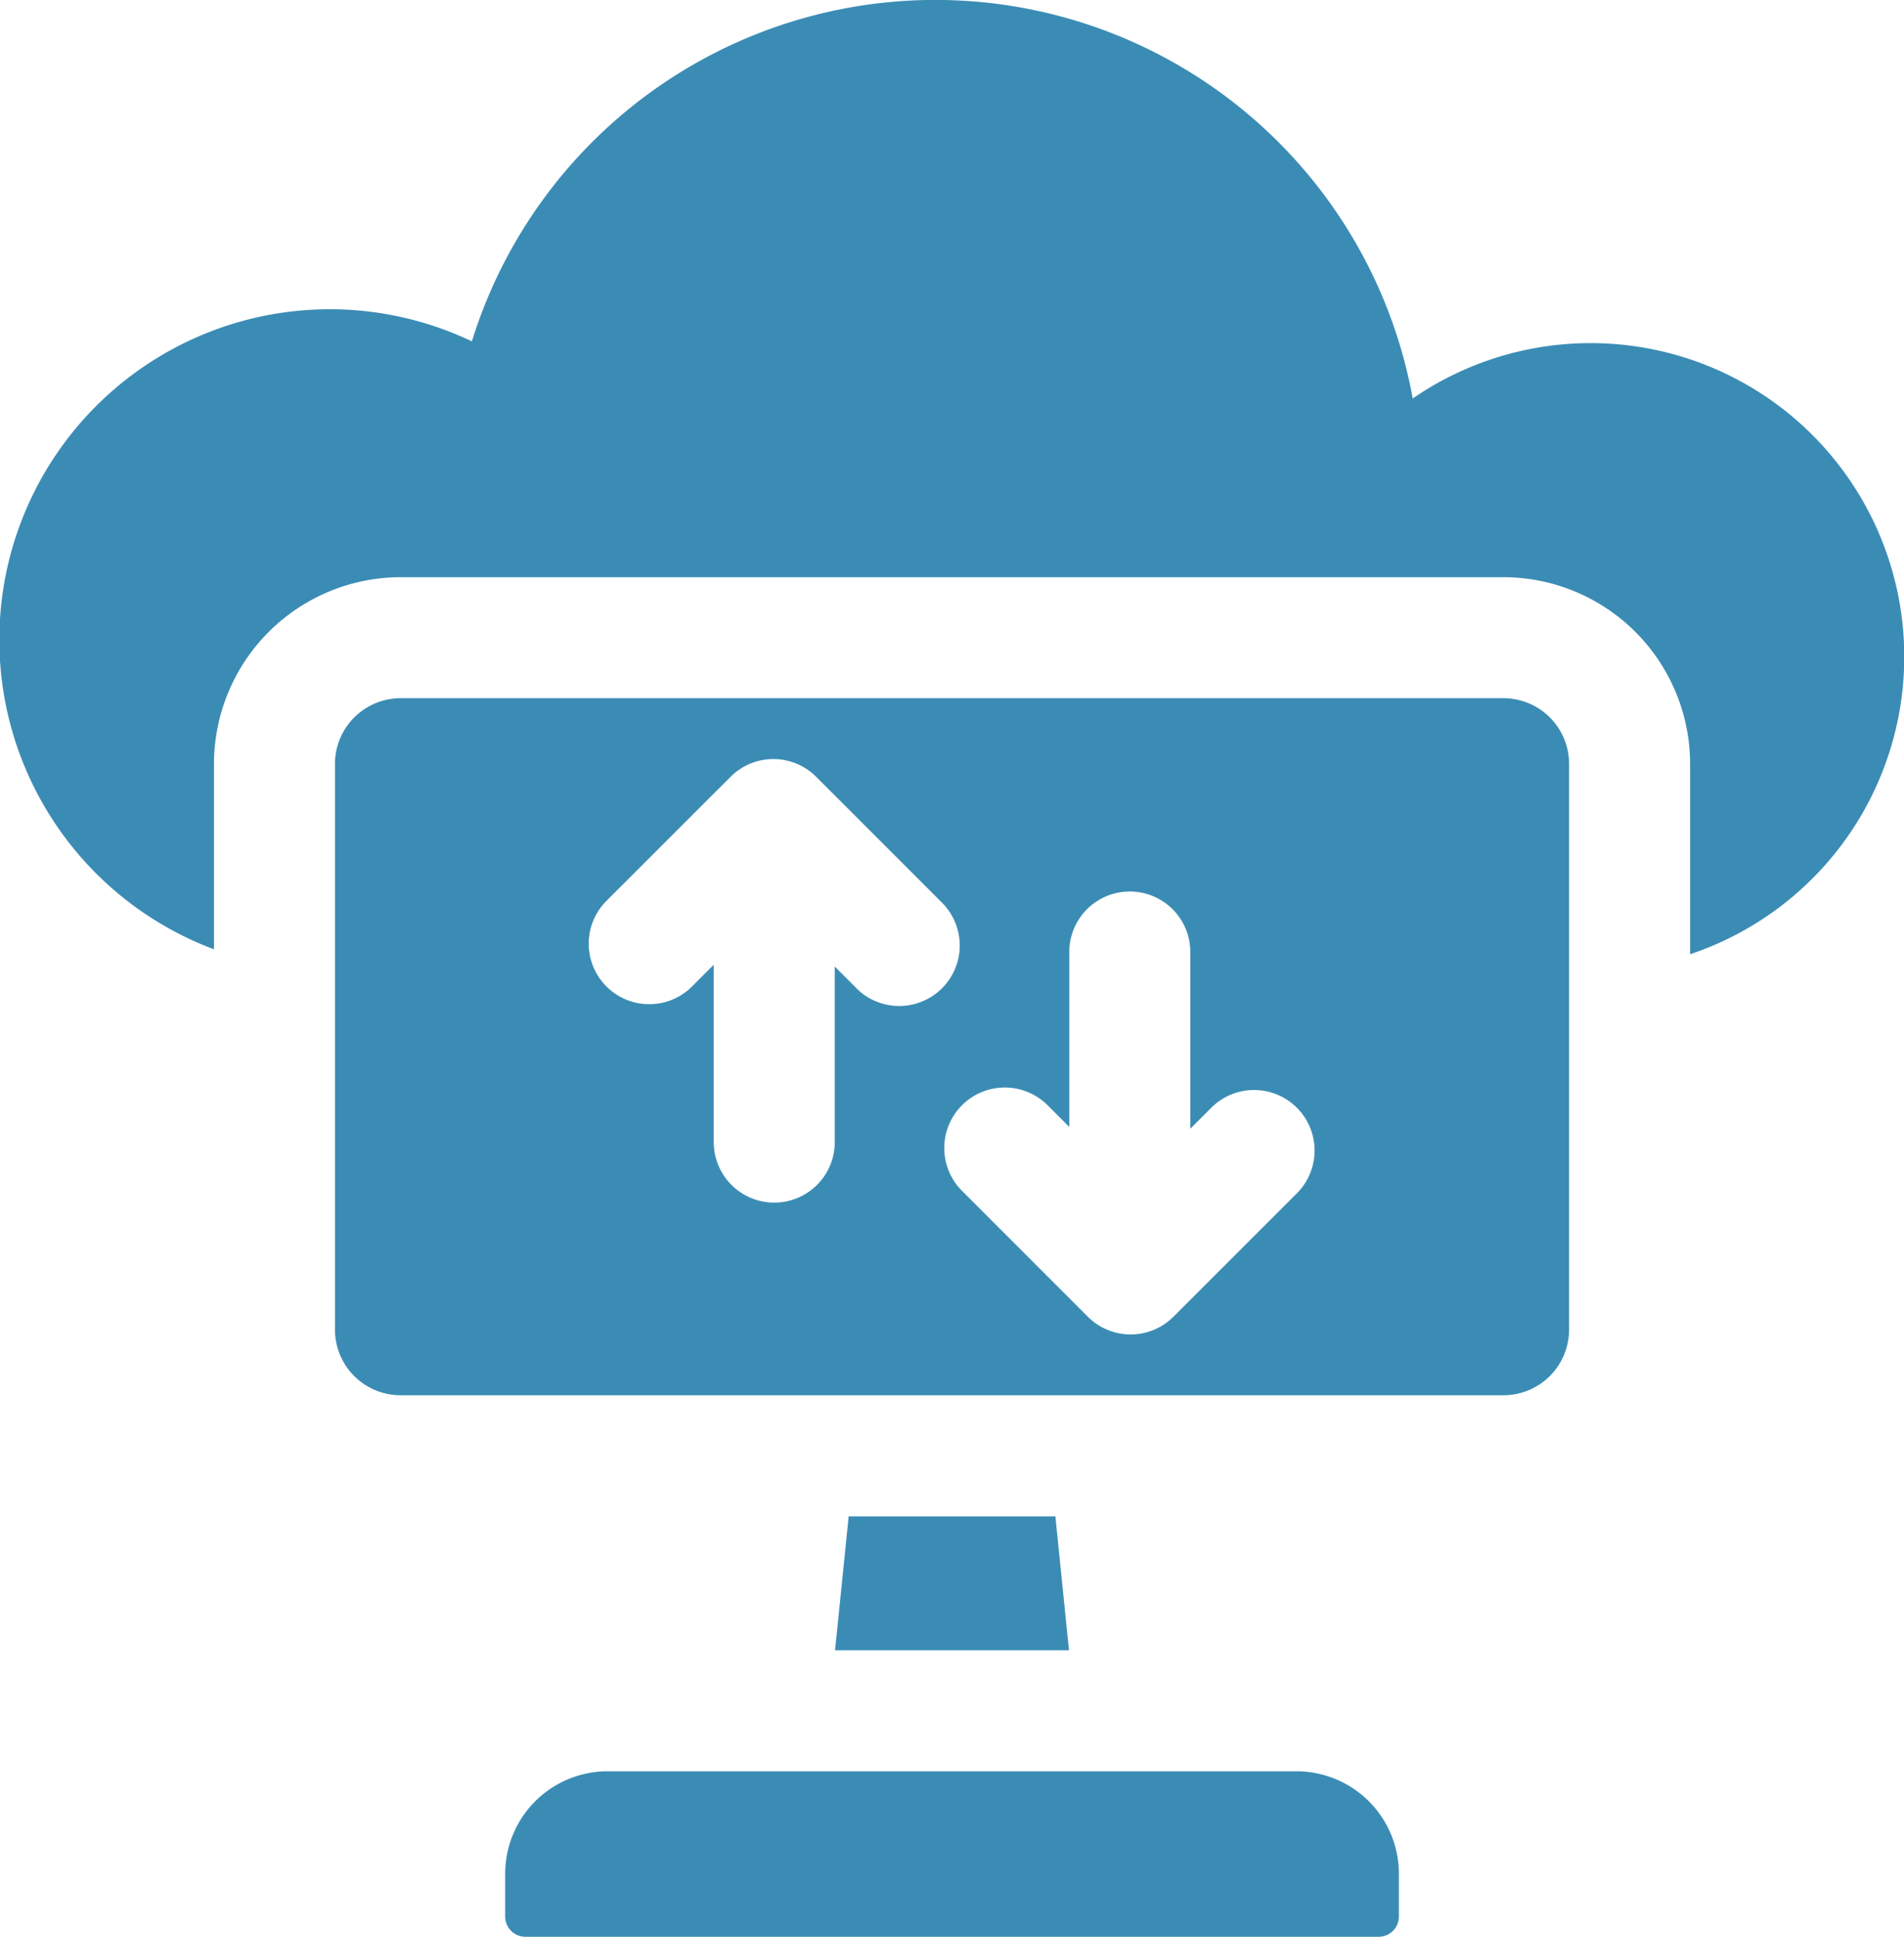
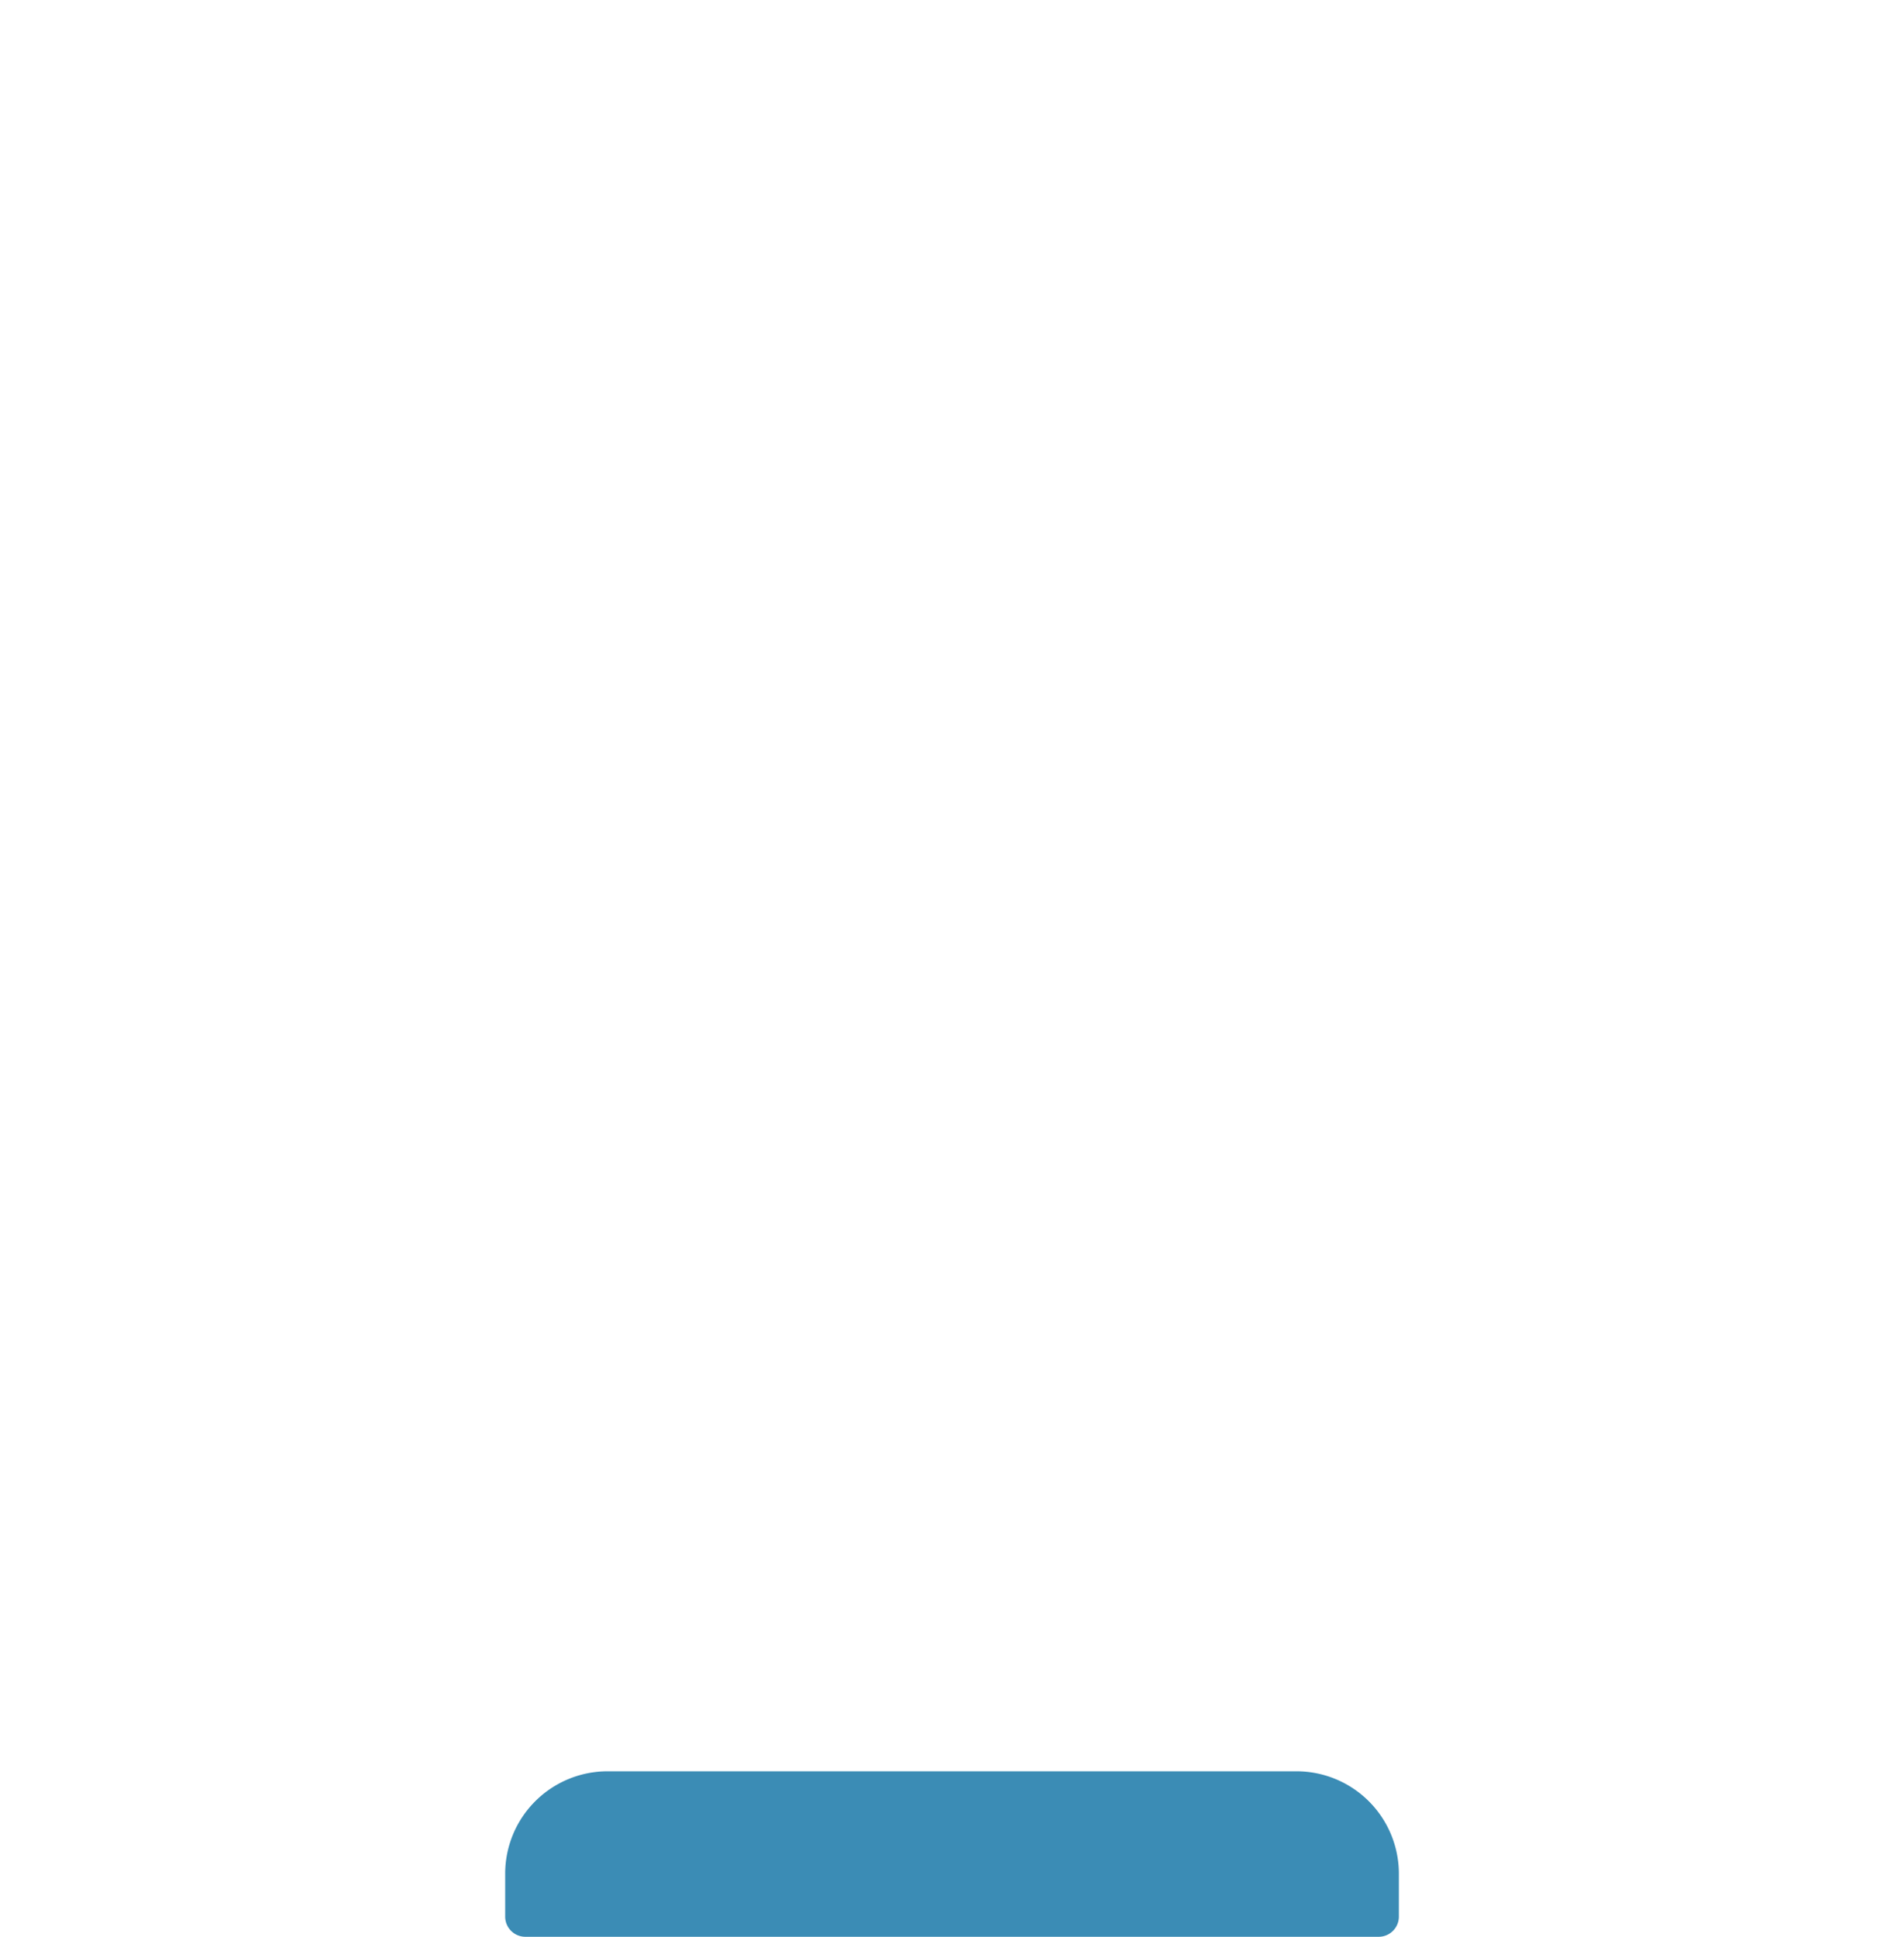
<svg xmlns="http://www.w3.org/2000/svg" width="39.329" height="40" viewBox="0 0 39.329 40">
  <g id="_004-data-transfer" data-name="004-data-transfer" transform="translate(-0.5)">
-     <path id="Path_231" data-name="Path 231" d="M29.681,8.23A10.023,10.023,0,0,0,10.247,7.05,6.826,6.826,0,1,0,4.92,19.606v-3.83a3.86,3.86,0,0,1,3.855-3.855h22.78a3.86,3.86,0,0,1,3.856,3.855v3.932A6.478,6.478,0,1,0,29.681,8.23Zm0,0" fill="#3b8cb5" />
-     <path id="Path_232" data-name="Path 232" d="M221.566,400.867l-.281,2.766h4.832l-.281-2.766Zm0,0" transform="translate(-203.536 -369.549)" fill="#3b8cb5" />
-     <path id="Path_233" data-name="Path 233" d="M113.194,184.582H90.415a1.358,1.358,0,0,0-1.356,1.356v11.685a1.357,1.357,0,0,0,1.356,1.356h22.78a1.357,1.357,0,0,0,1.356-1.356V185.938A1.357,1.357,0,0,0,113.194,184.582Zm-13.363,5.99-.448-.448v3.626a1.25,1.25,0,0,1-2.5,0v-3.662l-.448.448a1.25,1.25,0,0,1-1.768-1.768l2.564-2.563a1.25,1.25,0,0,1,1.767,0l2.6,2.6a1.25,1.25,0,1,1-1.768,1.768Zm9.111,4.222-2.564,2.563a1.249,1.249,0,0,1-1.767,0l-2.6-2.6a1.25,1.25,0,0,1,1.768-1.768l.448.448v-3.626a1.25,1.25,0,1,1,2.5.027v3.636l.449-.449a1.25,1.25,0,0,1,1.767,1.768Zm0,0" transform="translate(-81.64 -170.162)" fill="#3b8cb5" />
    <path id="Path_234" data-name="Path 234" d="M150.413,468.258H136.186a2.116,2.116,0,0,0-2.116,2.116v.885a.417.417,0,0,0,.417.417h17.626a.417.417,0,0,0,.417-.417v-.885A2.116,2.116,0,0,0,150.413,468.258Zm0,0" transform="translate(-123.135 -431.675)" fill="#3b8cb5" />
  </g>
</svg>